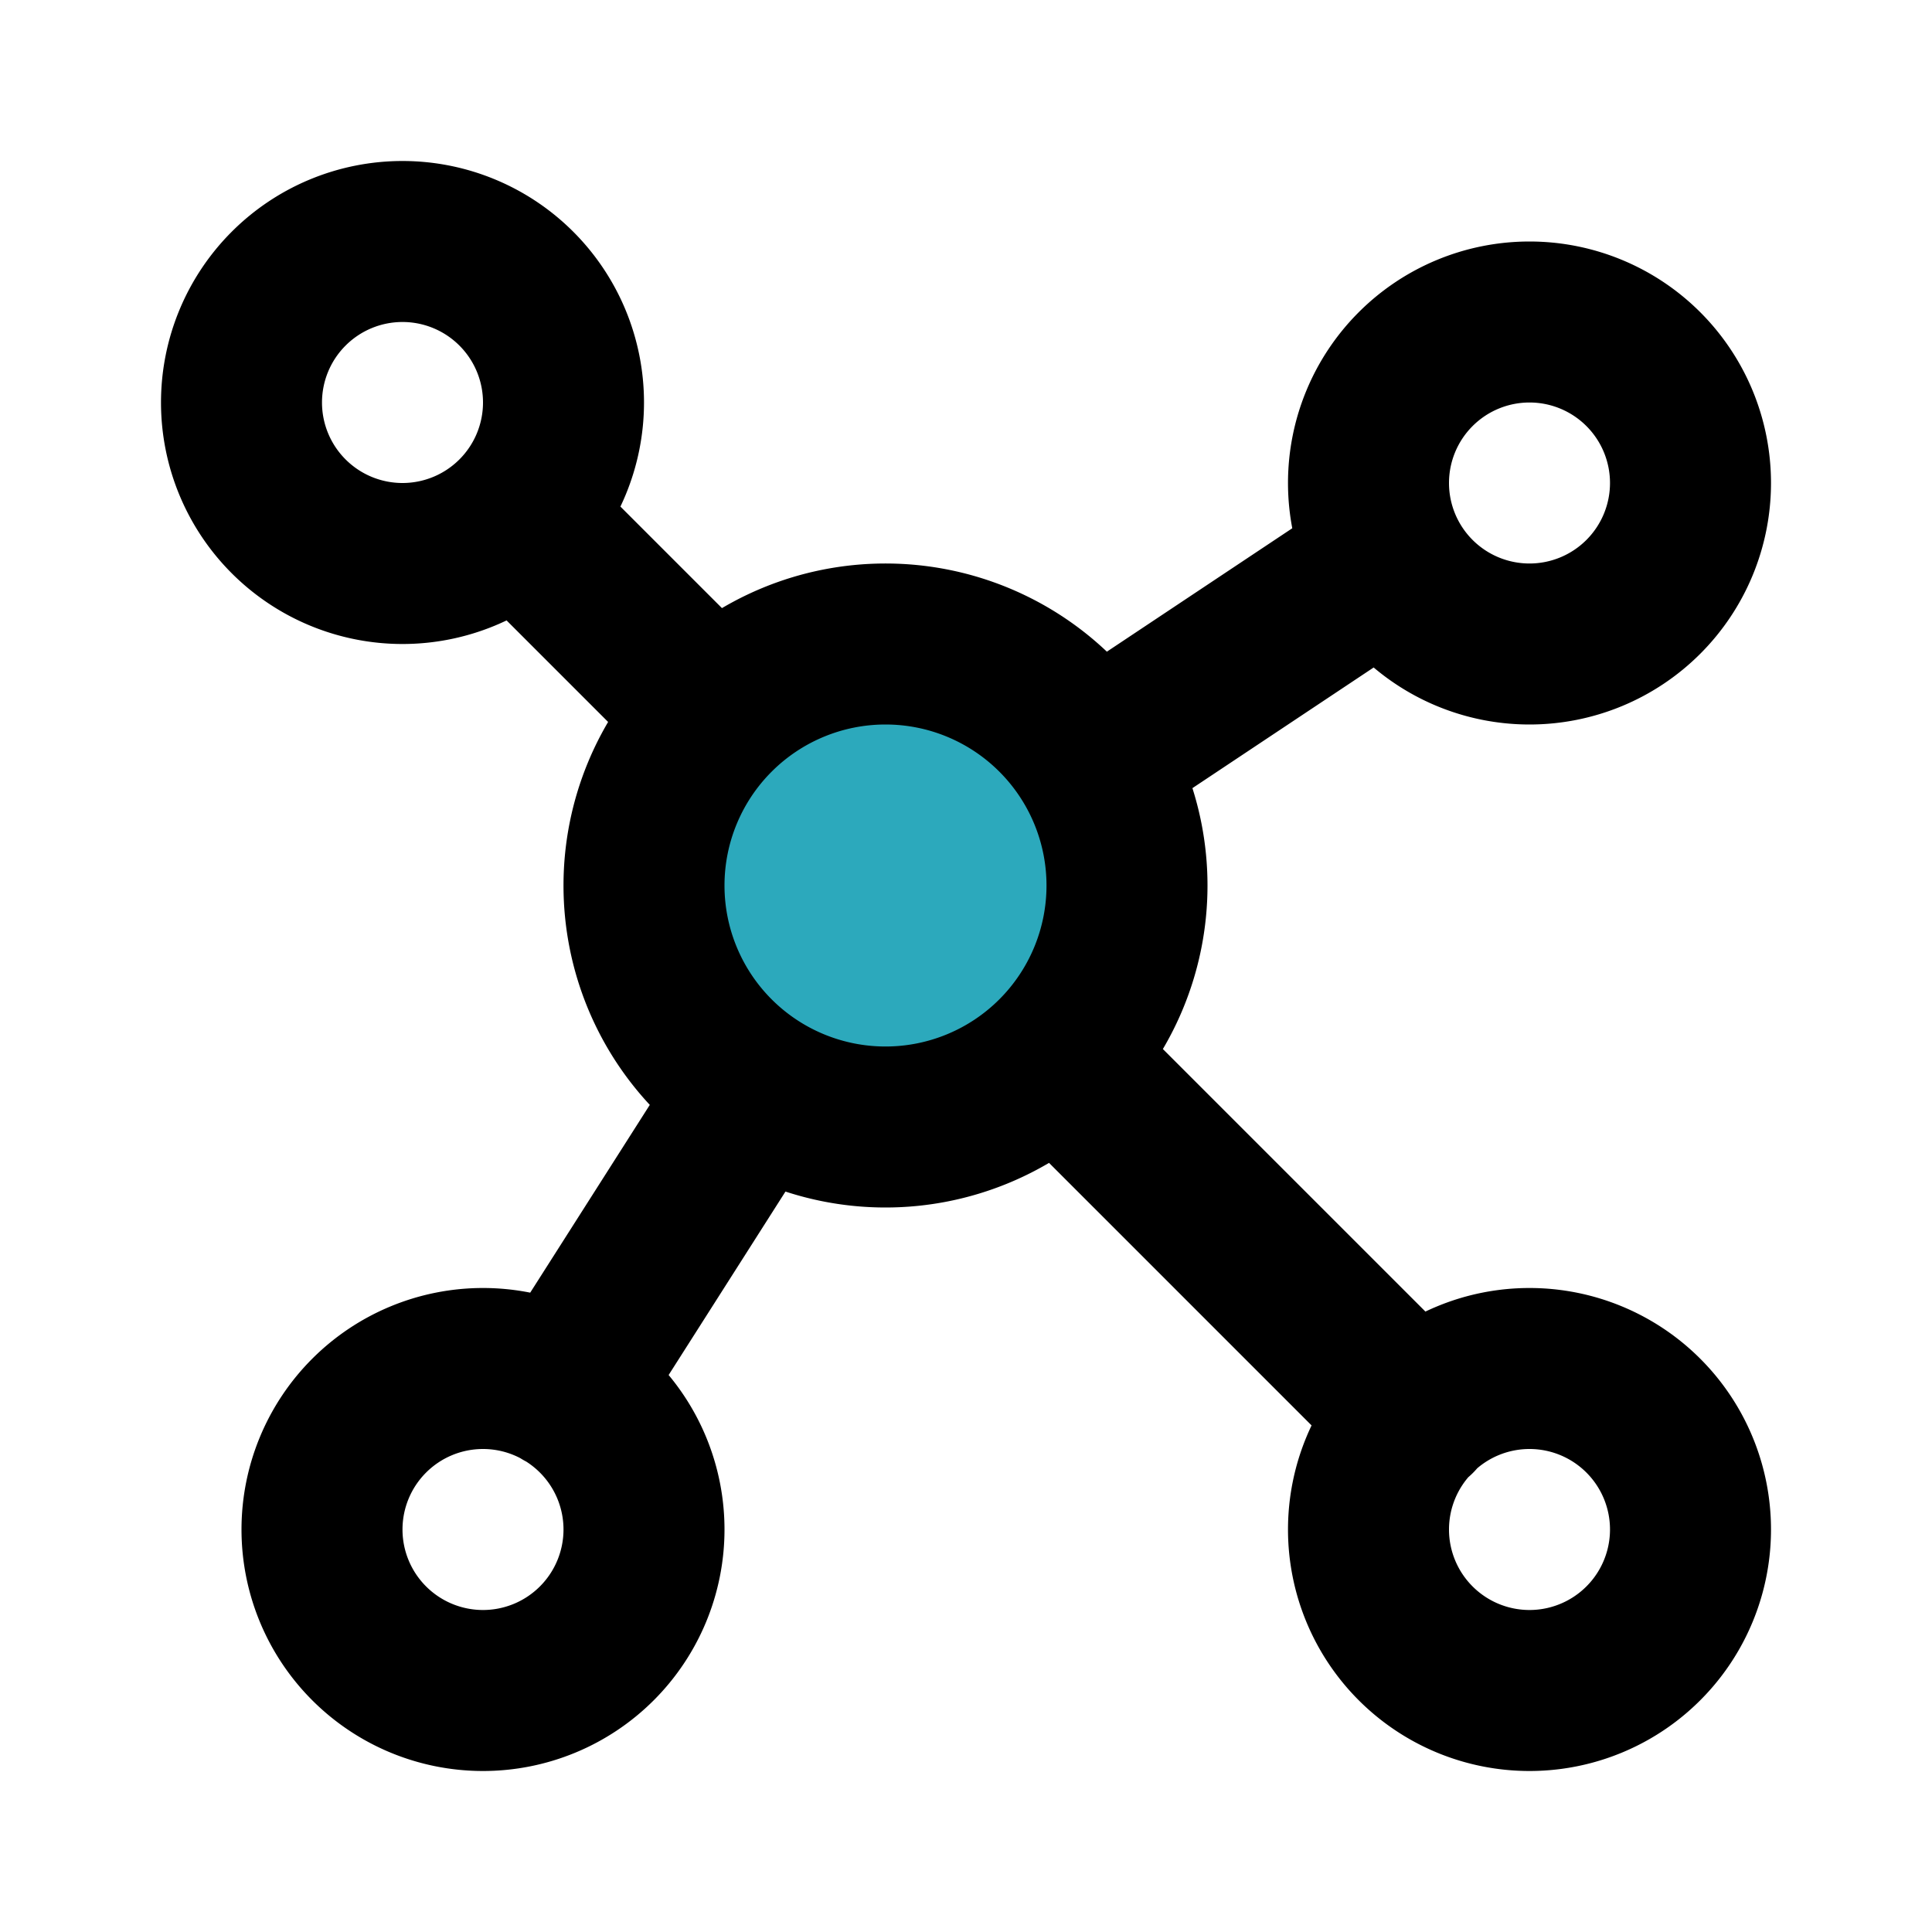
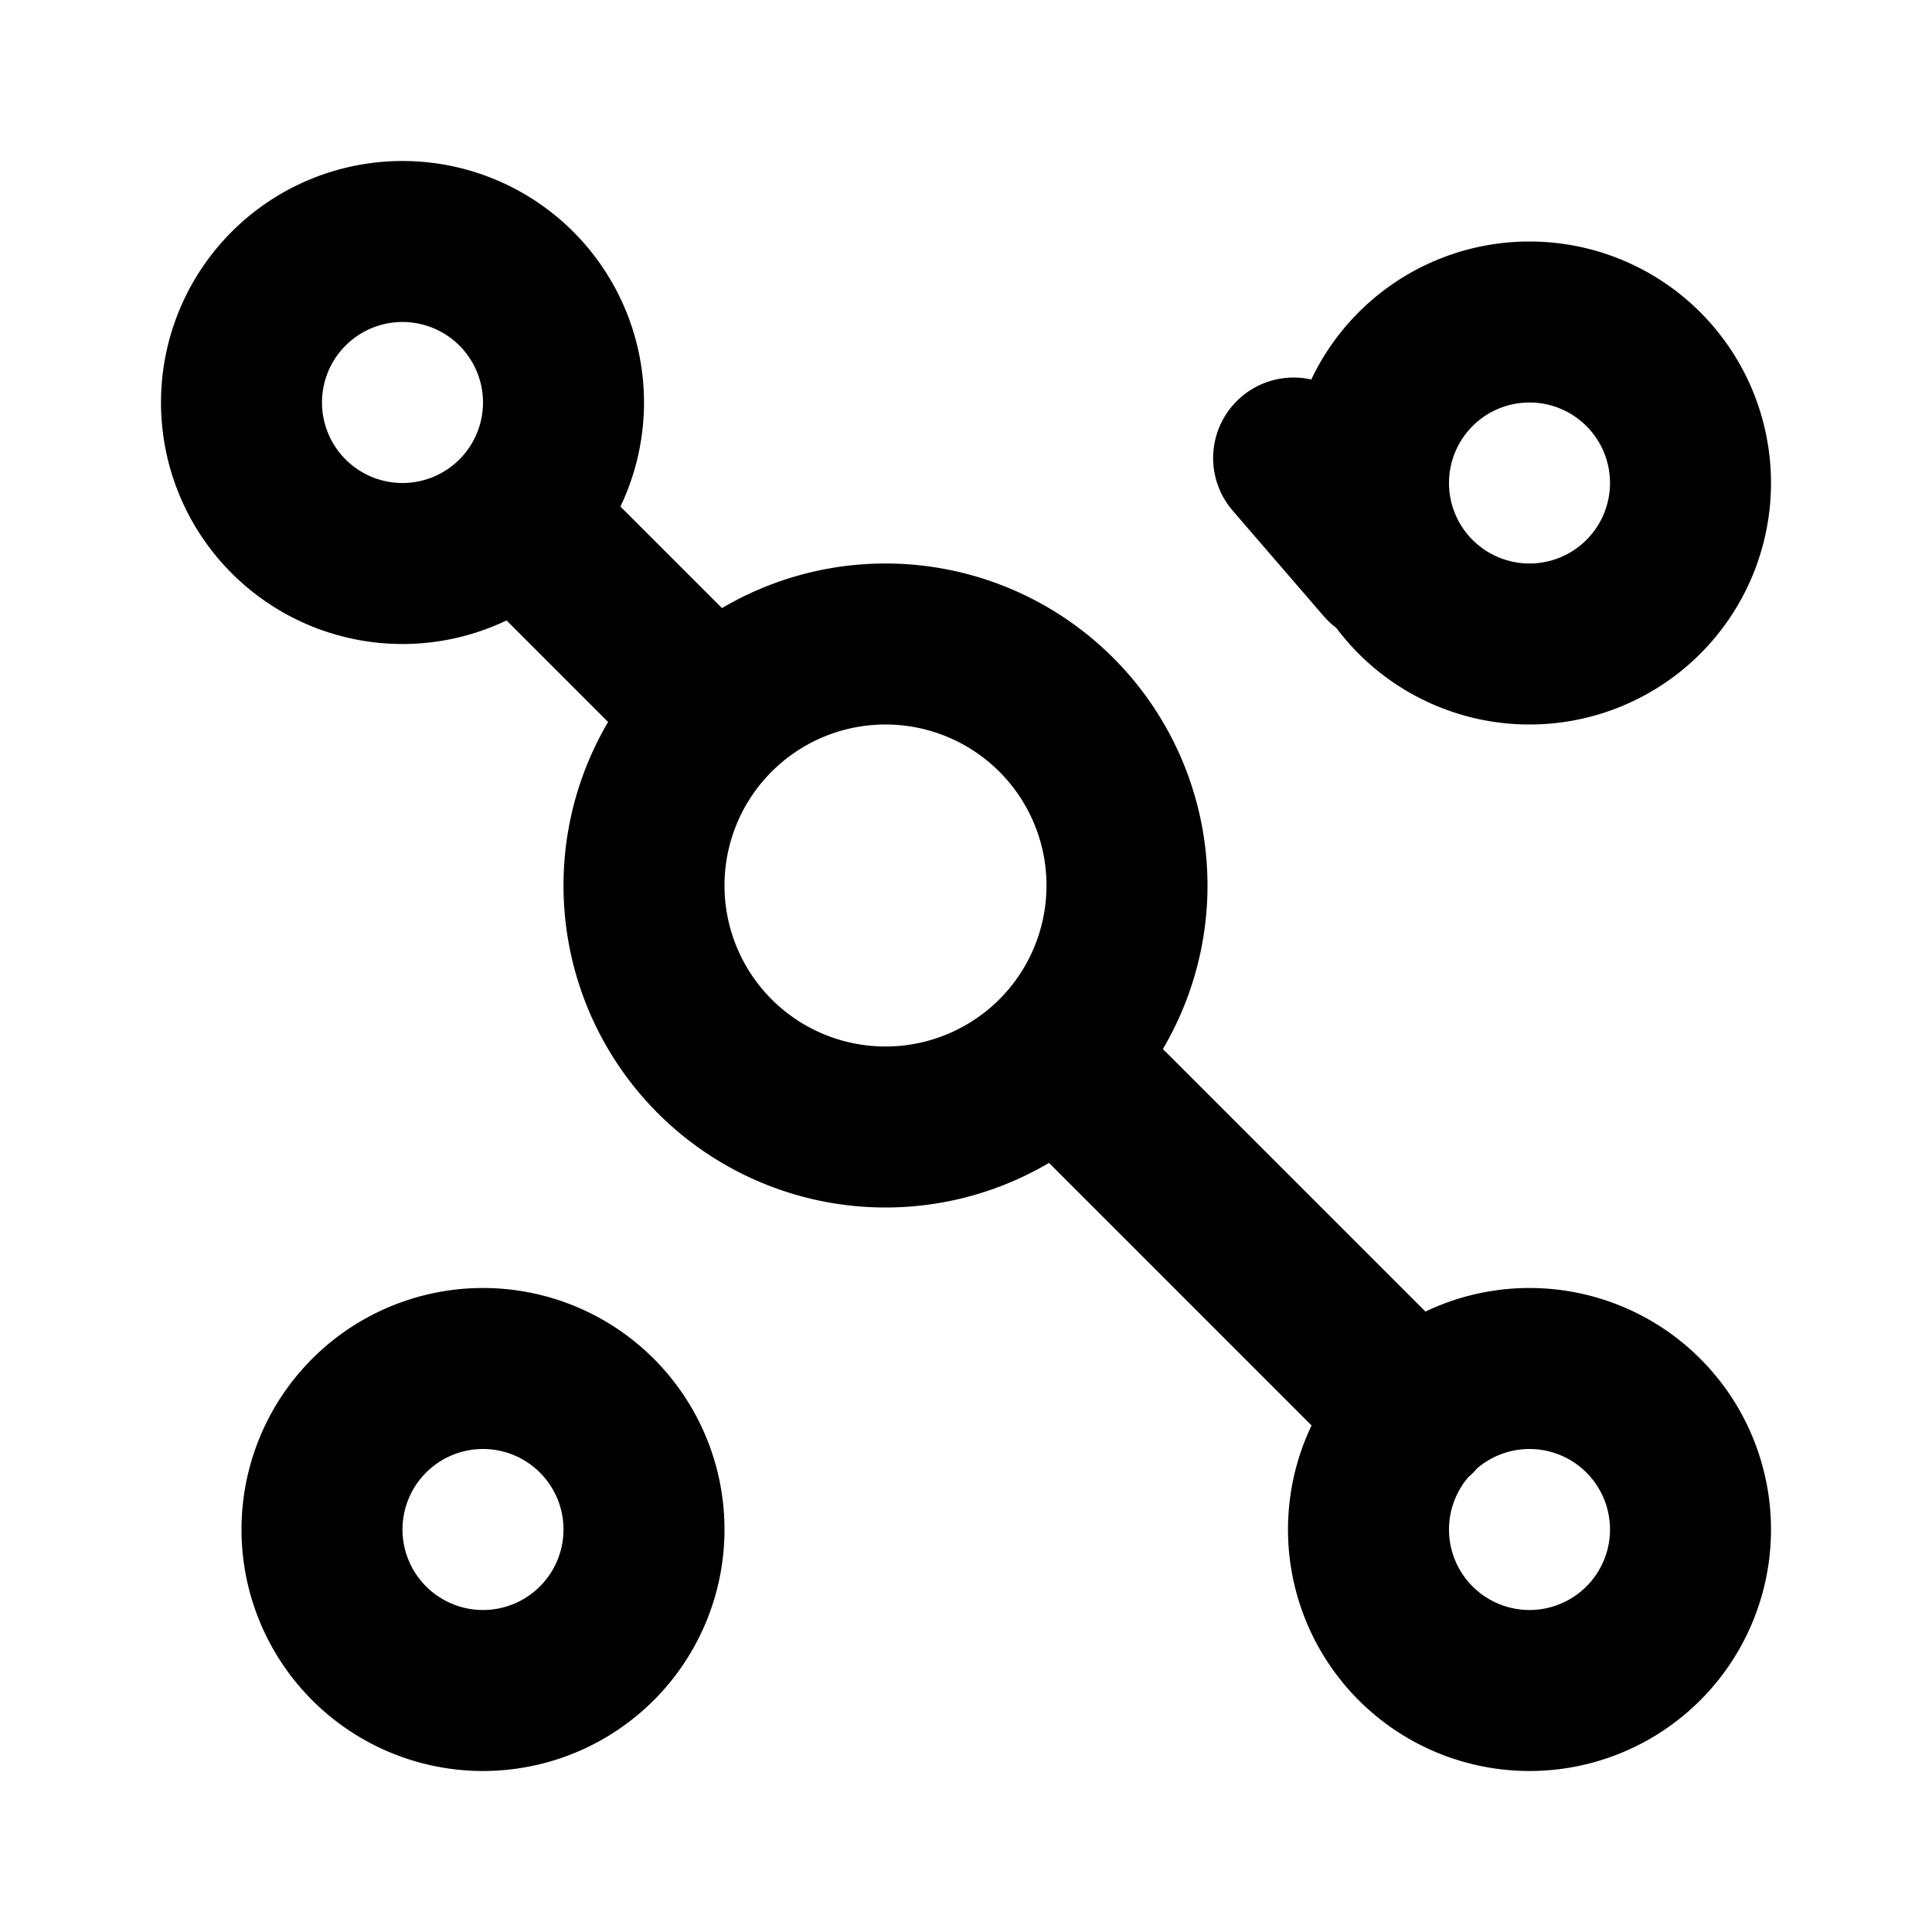
<svg xmlns="http://www.w3.org/2000/svg" fill="#000000" width="800px" height="800px" viewBox="0 0 24 24" id="molecule-3" data-name="Flat Line" class="icon flat-line">
-   <circle id="secondary" cx="11" cy="11" r="3" style="fill: rgb(44, 169, 188); stroke-width: 2;" />
-   <path id="primary" d="M13.32,13.32l4.27,4.27M8.74,8.74,7,7m2.28,6.69L7,17.27m6.79-8L17.2,7M11,14a3,3,0,1,1,3-3A3,3,0,0,1,11,14Zm8,7a2,2,0,1,1,2-2A2,2,0,0,1,19,21ZM5,3A2,2,0,1,1,3,5,2,2,0,0,1,5,3ZM6,17a2,2,0,1,1-2,2A2,2,0,0,1,6,17ZM19,4a2,2,0,1,1-2,2A2,2,0,0,1,19,4Z" style="fill: none; stroke: rgb(0, 0, 0); stroke-linecap: round; stroke-linejoin: round; stroke-width: 2;" />
+   <path id="primary" d="M13.32,13.32l4.27,4.27M8.74,8.74,7,7m2.28,6.69m6.79-8L17.2,7M11,14a3,3,0,1,1,3-3A3,3,0,0,1,11,14Zm8,7a2,2,0,1,1,2-2A2,2,0,0,1,19,21ZM5,3A2,2,0,1,1,3,5,2,2,0,0,1,5,3ZM6,17a2,2,0,1,1-2,2A2,2,0,0,1,6,17ZM19,4a2,2,0,1,1-2,2A2,2,0,0,1,19,4Z" style="fill: none; stroke: rgb(0, 0, 0); stroke-linecap: round; stroke-linejoin: round; stroke-width: 2;" />
</svg>